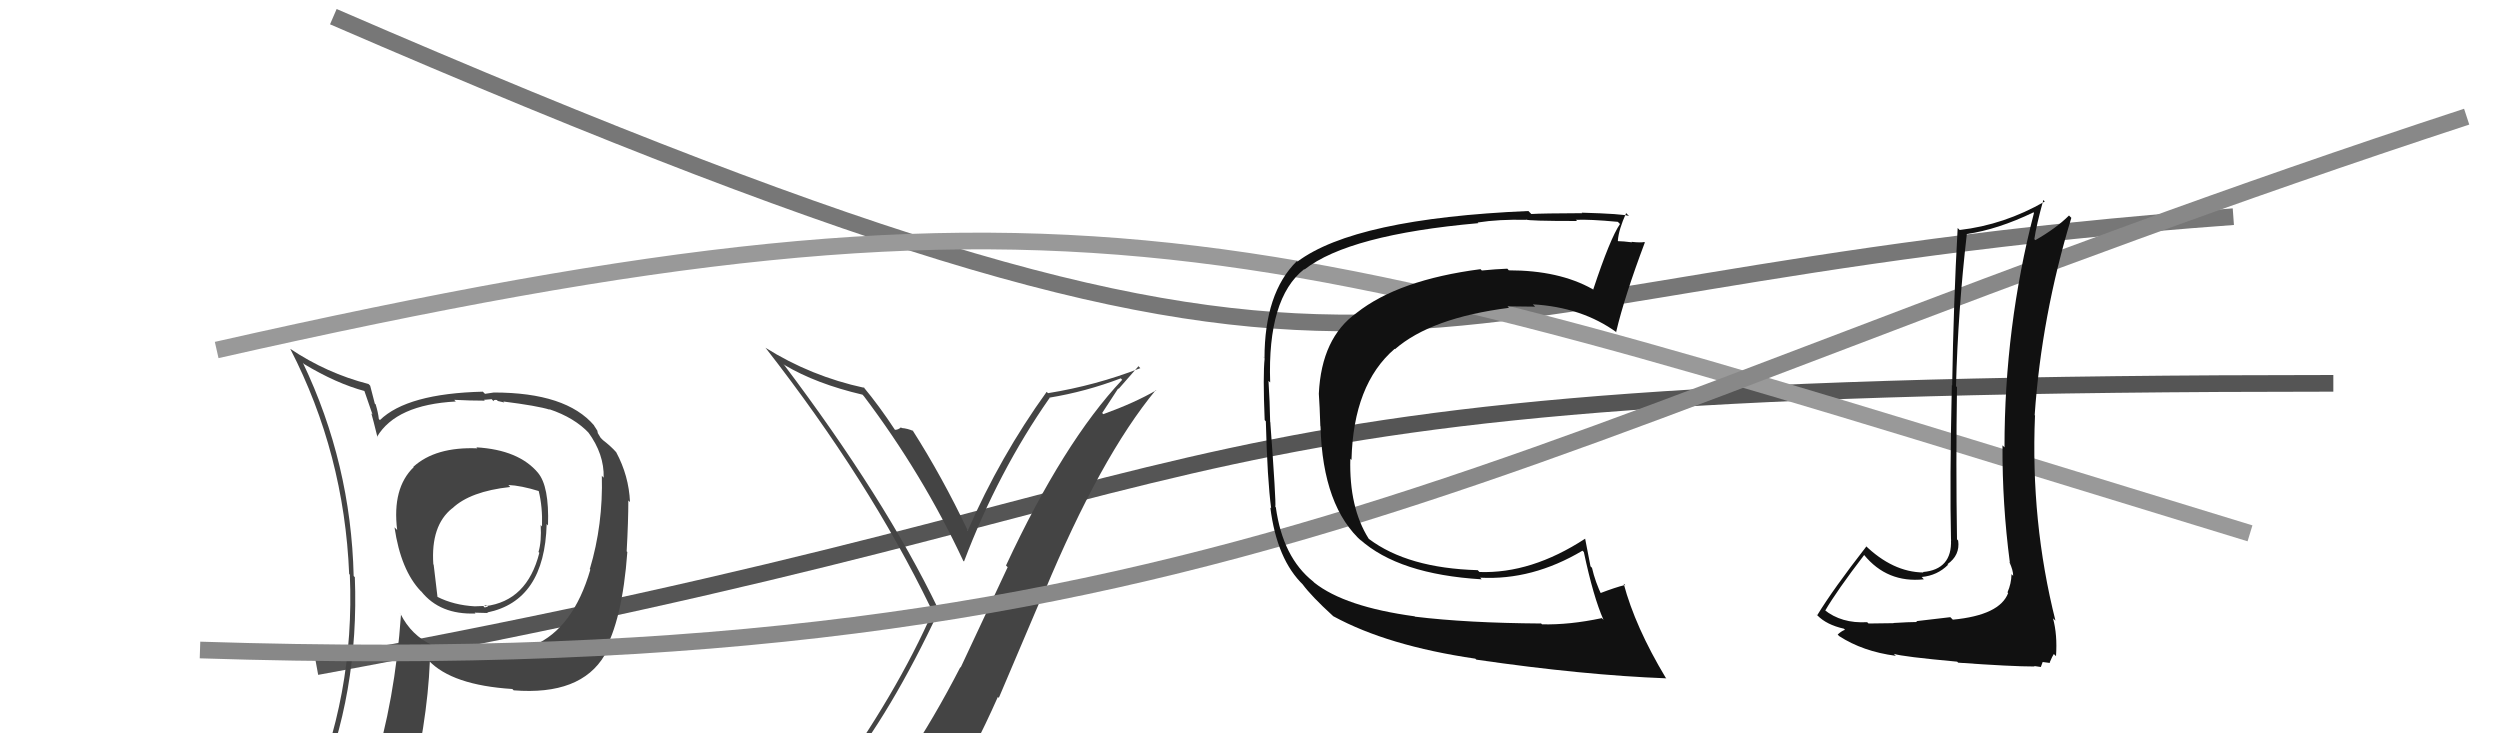
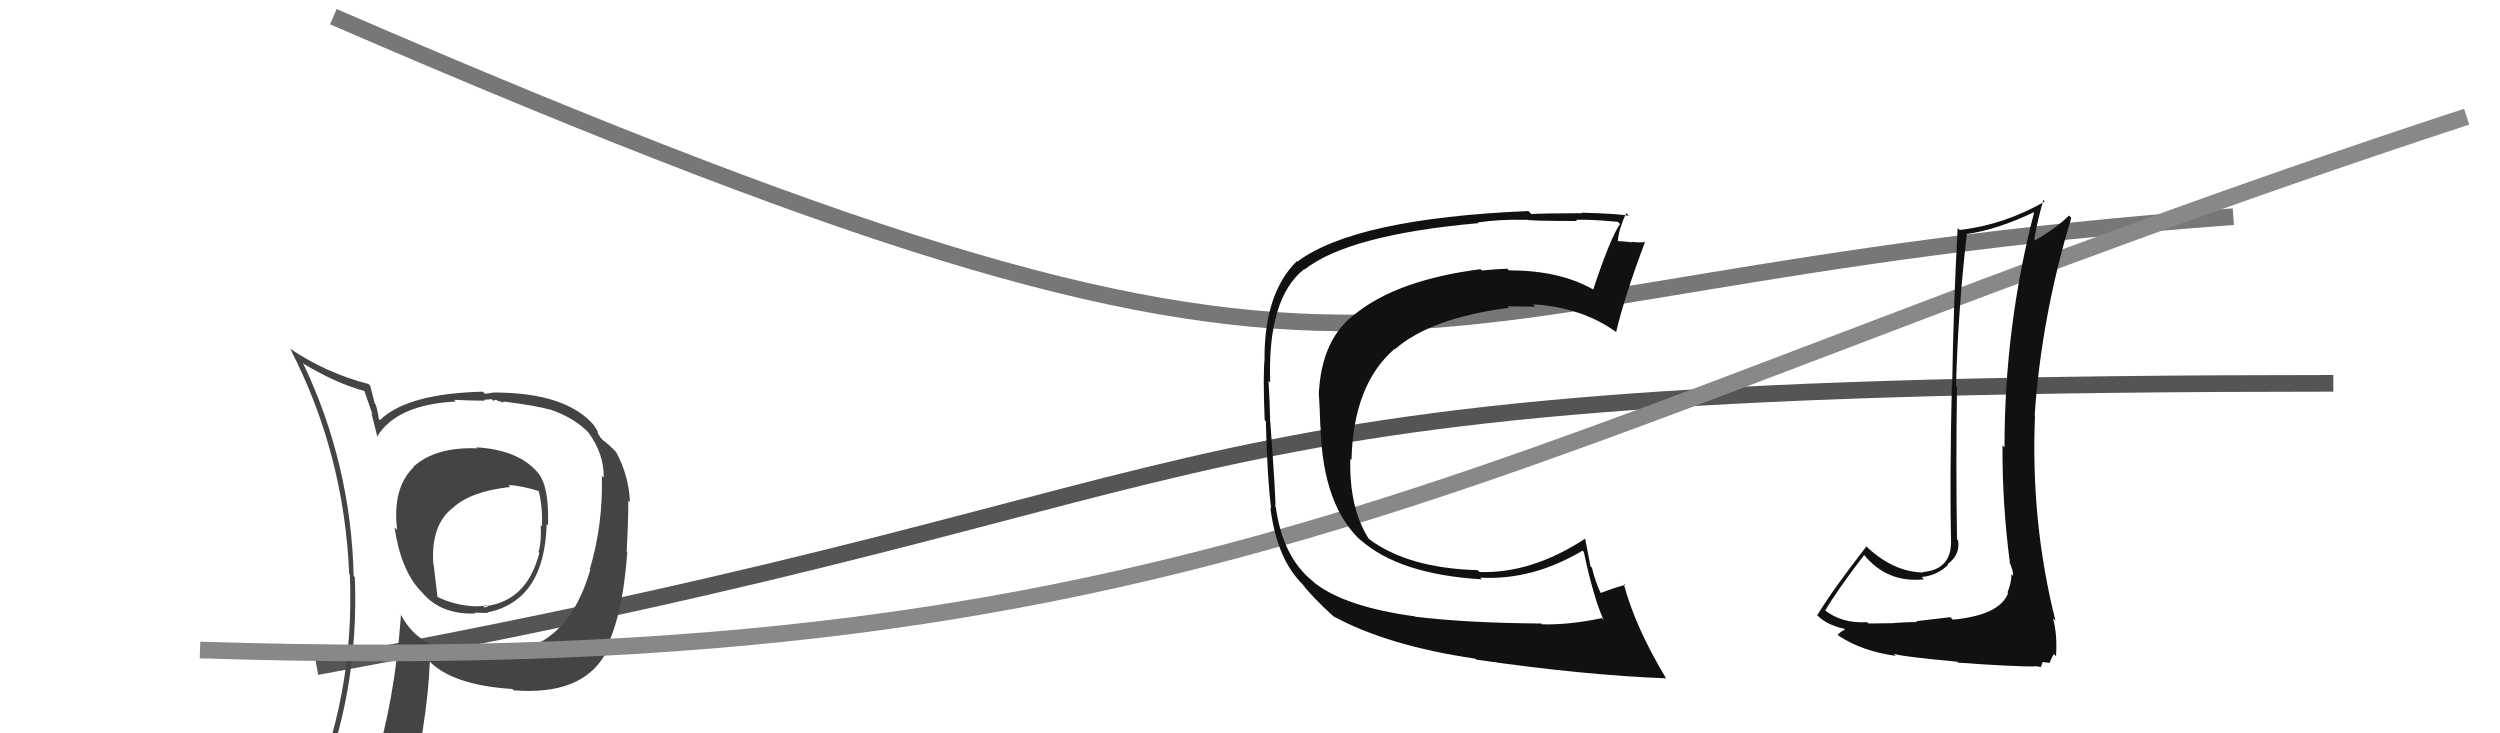
<svg xmlns="http://www.w3.org/2000/svg" width="150" height="44" viewBox="0,0,150,44">
  <path d="M20 1 C87 30,79 17,134 13" stroke="#777" fill="none" />
  <path d="M19 40 C79 29,65 23,140 23" stroke="#555" fill="none" />
-   <path d="M13 21 C66 9,76 14,135 32" stroke="#999" fill="none" />
  <path fill="#444" d="M28.71 26.97L28.57 26.83L28.64 26.90Q26.13 26.80 24.80 28.01L24.86 28.07L24.82 28.03Q23.52 29.29 23.83 31.80L23.69 31.66L23.67 31.64Q24.05 34.22 25.26 35.48L25.22 35.44L25.28 35.49Q26.40 36.89 28.53 36.81L28.43 36.71L28.48 36.76Q29.08 36.78 29.27 36.78L29.22 36.74L29.23 36.75Q32.68 36.05 32.80 31.44L32.86 31.51L32.88 31.52Q32.96 29.16 32.27 28.36L32.32 28.42L32.29 28.38Q31.13 26.99 28.58 26.84ZM31.98 38.65L32.05 38.73L31.96 38.64Q30.64 39.22 29.08 39.14L29.09 39.15L29.13 39.19Q25.32 39.42 24.03 36.83L23.96 36.76L24.06 36.87Q23.70 42.03 22.37 46.29L22.42 46.34L22.53 46.46Q20.63 46.83 18.99 47.56L19.08 47.65L19.03 47.60Q21.56 41.60 21.29 34.63L21.30 34.64L21.22 34.56Q21.06 27.81 18.17 21.76L18.13 21.72L18.24 21.84Q20.18 23.01 21.90 23.47L21.85 23.42L22.35 24.87L22.28 24.80Q22.38 25.14 22.65 26.24L22.65 26.24L22.62 26.21Q23.77 24.28 27.35 24.09L27.35 24.09L27.25 23.99Q28.22 24.04 29.09 24.04L29.04 23.99L29.50 23.95L29.61 24.07Q29.62 23.97 29.81 24.00L29.87 24.06L30.26 24.15L30.20 24.09Q32.26 24.35 32.98 24.58L33.04 24.64L32.95 24.55Q34.48 25.06 35.36 26.01L35.32 25.97L35.29 25.93Q36.26 27.25 36.22 28.66L36.13 28.57L36.11 28.54Q36.19 31.48 35.39 34.14L35.35 34.11L35.42 34.18Q34.40 37.69 32.04 38.72ZM36.30 39.32L36.21 39.19L36.20 39.18Q37.34 37.24 37.64 33.12L37.56 33.04L37.60 33.08Q37.70 31.28 37.70 30.03L37.82 30.14L37.80 30.12Q37.73 28.54 36.97 27.13L37.13 27.29L36.96 27.12Q36.67 26.79 36.18 26.41L36.04 26.27L35.87 25.99L35.84 25.84L35.64 25.53L35.65 25.53Q33.97 23.55 29.63 23.55L29.63 23.55L29.10 23.63L28.97 23.50Q24.43 23.61 22.79 25.21L22.88 25.29L22.73 25.14Q22.69 24.76 22.54 24.26L22.49 24.22L22.21 23.14L22.11 23.04Q19.61 22.40 17.40 20.92L17.43 20.94L17.42 20.94Q20.65 27.21 20.95 34.44L21.02 34.51L20.99 34.48Q21.30 41.76 18.44 48.23L18.49 48.27L20.38 47.31L20.37 47.30Q20.15 48.07 19.47 49.63L19.45 49.61L19.44 49.60Q22.26 48.66 24.59 48.32L24.52 48.25L24.46 48.19Q25.64 43.43 25.79 39.70L25.82 39.73L25.72 39.63Q27.12 41.11 30.74 41.34L30.88 41.48L30.82 41.42Q34.84 41.74 36.28 39.31L36.22 39.24ZM30.58 29.18L30.56 29.16L30.50 29.10Q31.25 29.13 32.35 29.47L32.31 29.43L32.32 29.45Q32.56 30.41 32.52 31.59L32.52 31.59L32.44 31.50Q32.50 32.48 32.31 33.12L32.27 33.08L32.36 33.17Q31.63 36.06 29.12 36.37L29.05 36.30L29.21 36.34L29.28 36.41Q29.20 36.41 29.08 36.45L29.00 36.36L28.48 36.38L28.49 36.38Q27.23 36.31 26.24 35.81L26.25 35.82L26.02 33.88L26.00 33.86Q25.84 31.53 27.13 30.50L27.13 30.49L27.14 30.50Q28.21 29.48 30.61 29.22Z" />
-   <path fill="#444" d="M50.54 46.65L50.47 46.58L50.43 46.54Q53.46 42.80 56.36 36.59L56.28 36.51L56.28 36.51Q53.09 29.90 47.00 21.83L47.10 21.93L47.07 21.90Q48.97 23.03 51.75 23.68L51.84 23.78L51.81 23.74Q55.36 28.44 57.80 33.66L57.76 33.62L57.84 33.69Q59.89 28.29 62.98 23.87L63.04 23.94L62.96 23.86Q65.15 23.50 67.25 22.70L67.26 22.71L67.33 22.79Q63.82 26.51 60.36 33.93L60.46 34.03L57.64 40.05L57.62 40.03Q56.07 43.05 54.32 45.67L54.46 45.81L54.32 45.67Q51.92 46.05 50.48 46.59ZM56.68 47.96L56.74 48.01L56.70 47.97Q58.42 45.09 59.87 41.82L59.93 41.87L62.63 35.52L62.65 35.54Q66.04 27.40 69.35 23.40L69.39 23.43L69.37 23.42Q68.10 24.16 66.20 24.85L66.13 24.78L67.09 23.31L67.12 23.33Q67.70 22.66 68.31 21.97L68.25 21.91L68.42 22.09Q65.74 23.13 62.88 23.59L62.88 23.59L62.80 23.51Q60.01 27.38 58.07 31.83L58.17 31.93L58.06 31.82Q56.54 28.62 54.75 25.81L54.79 25.85L54.80 25.86Q54.46 25.71 54.10 25.68L54.07 25.65L54.06 25.64Q53.89 25.79 53.70 25.79L53.69 25.78L53.69 25.78Q52.75 24.35 51.80 23.21L51.84 23.24L51.86 23.27Q48.66 22.58 45.92 20.86L46.04 20.99L45.95 20.89Q52.14 28.83 55.83 36.44L55.91 36.53L56.00 36.61Q53.80 41.65 49.72 47.28L49.78 47.34L49.72 47.27Q50.58 47.03 51.38 46.88L51.24 46.74L52.97 46.49L52.90 46.43Q52.37 47.23 51.19 48.86L51.20 48.87L51.05 48.72Q53.34 48.12 56.61 47.89Z" />
  <path d="M12 39 C74 41,90 26,148 7" stroke="#888" fill="none" />
  <path fill="#111" d="M117.09 37.10L117.02 37.03L114.97 37.27L115.03 37.32Q114.57 37.32 113.60 37.38L113.57 37.35L113.61 37.39Q112.60 37.41 112.11 37.41L112.19 37.49L112.03 37.33Q110.48 37.42 109.45 36.58L109.36 36.48L109.51 36.64Q110.21 35.44 111.85 33.30L111.93 33.38L111.84 33.29Q113.23 34.99 115.43 34.76L115.36 34.68L115.30 34.62Q116.24 34.53 116.88 33.89L116.93 33.93L116.85 33.85Q117.61 33.31 117.49 32.44L117.46 32.40L117.42 32.36Q117.35 27.80 117.42 23.23L117.47 23.28L117.36 23.17Q117.48 18.64 118.01 14.04L118.03 14.05L118.01 14.04Q119.87 13.77 122.01 12.74L122.04 12.77L122.04 12.77Q120.27 19.61 120.27 26.84L120.23 26.80L120.15 26.72Q120.13 30.24 120.59 33.74L120.73 33.88L120.56 33.72Q120.79 34.21 120.79 34.55L120.68 34.44L120.69 34.46Q120.68 35.01 120.45 35.54L120.50 35.60L120.49 35.58Q119.99 36.91 117.17 37.18ZM122.10 40.02L122.05 39.96L122.45 40.02L122.56 39.72L123.01 39.78L122.98 39.75Q123.15 39.35 123.23 39.24L123.28 39.29L123.36 39.37Q123.45 38.09 123.18 37.10L123.33 37.24L123.33 37.25Q121.83 31.30 122.10 24.94L122.14 24.98L122.08 24.91Q122.49 18.97 124.28 13.07L124.14 12.93L124.14 12.93Q123.38 13.69 122.12 14.41L122.02 14.31L122.06 14.35Q122.18 13.52 122.60 12.00L122.70 12.11L122.69 12.09Q120.25 13.49 117.58 13.80L117.52 13.74L117.46 13.68Q117.21 18.18 117.13 23.13L116.98 22.98L117.11 23.11Q116.98 28.95 117.06 32.38L117.13 32.46L117.06 32.39Q117.13 34.17 115.38 34.32L115.43 34.37L115.41 34.35Q113.56 34.33 111.88 32.69L111.95 32.76L111.98 32.79Q109.98 35.36 109.03 36.92L108.94 36.83L109.05 36.93Q109.60 37.49 110.63 37.72L110.63 37.72L110.70 37.79Q110.52 37.84 110.26 38.07L110.29 38.10L110.34 38.16Q111.77 39.09 113.75 39.35L113.73 39.33L113.63 39.23Q114.14 39.40 117.43 39.70L117.31 39.58L117.49 39.76Q120.70 39.99 122.07 39.99Z" />
  <path fill="#111" d="M84.75 36.85L84.86 36.96L84.88 36.98Q80.69 36.41 78.86 34.96L78.74 34.84L78.79 34.89Q76.97 33.45 76.55 30.44L76.49 30.38L76.52 30.41Q76.57 30.12 76.22 25.36L76.28 25.41L76.21 25.34Q76.19 24.10 76.11 22.85L76.20 22.94L76.21 22.94Q76.04 17.90 78.25 16.15L78.26 16.16L78.27 16.17Q80.94 14.08 88.70 13.39L88.67 13.36L88.66 13.35Q89.94 13.15 91.58 13.19L91.64 13.25L91.56 13.17Q91.65 13.26 94.62 13.26L94.59 13.22L94.55 13.19Q95.35 13.15 97.07 13.31L97.02 13.26L97.20 13.44Q96.61 14.30 95.59 17.38L95.50 17.30L95.54 17.34Q93.54 16.22 90.53 16.22L90.43 16.11L90.44 16.12Q89.71 16.15 88.91 16.23L88.89 16.21L88.83 16.15Q83.91 16.79 81.40 18.77L81.24 18.61L81.40 18.77Q79.29 20.27 79.13 23.62L79.16 23.65L79.13 23.62Q79.18 24.32 79.22 25.57L79.13 25.48L79.23 25.58Q79.36 30.43 81.76 32.53L81.59 32.36L81.59 32.36Q83.92 34.46 88.90 34.76L88.90 34.76L88.81 34.66Q91.94 34.83 94.95 33.04L94.85 32.95L95.03 33.12Q95.60 35.82 96.21 37.19L96.07 37.05L96.10 37.09Q94.16 37.50 92.52 37.46L92.41 37.35L92.46 37.41Q88.02 37.38 84.90 37.00ZM99.92 40.64L99.85 40.57L99.94 40.66Q98.11 37.61 97.42 35.02L97.56 35.15L97.50 35.10Q96.95 35.23 95.96 35.61L96.10 35.75L96.13 35.78Q95.71 34.91 95.52 34.07L95.43 33.98L95.11 32.33L95.11 32.32Q91.88 34.43 88.76 34.32L88.84 34.39L88.66 34.21Q84.47 34.09 82.14 32.34L82.20 32.40L82.12 32.32Q80.94 30.45 81.02 27.52L81.07 27.58L81.09 27.59Q81.20 23.06 83.68 20.93L83.77 21.02L83.70 20.95Q85.86 19.07 90.54 18.47L90.51 18.44L90.45 18.38Q91.38 18.40 92.11 18.40L92.14 18.43L91.97 18.26Q94.92 18.43 97.01 19.95L96.93 19.87L96.97 19.91Q97.47 17.79 98.69 14.55L98.68 14.54L98.66 14.52Q98.44 14.57 97.89 14.51L97.92 14.54L97.92 14.54Q97.36 14.47 97.09 14.47L96.97 14.35L97.07 14.45Q97.12 13.77 97.57 12.78L97.55 12.77L97.74 12.96Q97.39 12.83 94.90 12.76L94.89 12.74L94.93 12.79Q92.52 12.80 91.88 12.84L91.71 12.67L91.70 12.66Q81.30 13.11 77.84 15.70L77.74 15.61L77.81 15.67Q75.87 17.58 75.87 21.50L75.74 21.37L75.88 21.50Q75.77 22.50 75.88 25.20L75.86 25.18L75.95 25.28Q76.04 28.79 76.27 30.50L76.23 30.46L76.22 30.45Q76.61 33.58 78.21 35.11L78.19 35.09L78.15 35.05Q78.70 35.79 79.95 36.93L80.04 37.01L80.01 36.98Q83.26 38.75 88.52 39.52L88.57 39.57L88.59 39.58Q94.99 40.51 99.98 40.70Z" />
</svg>